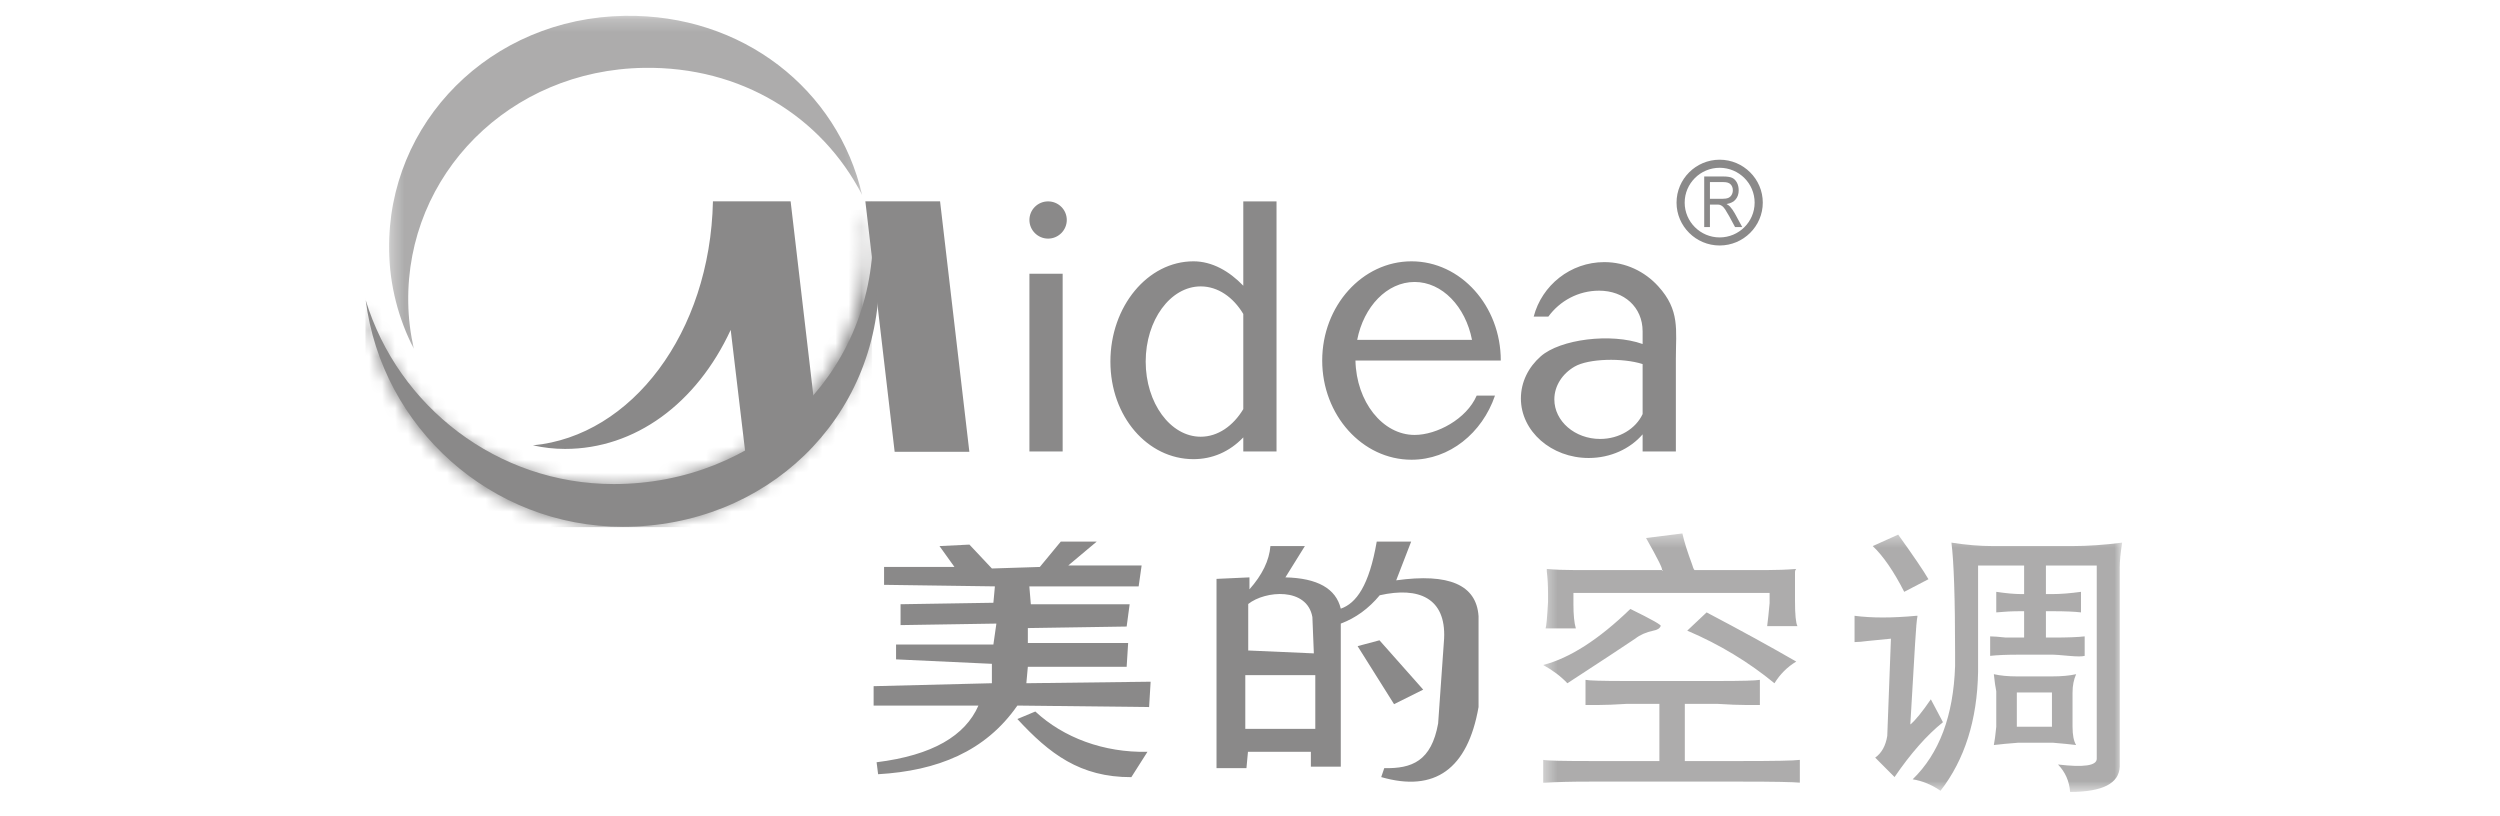
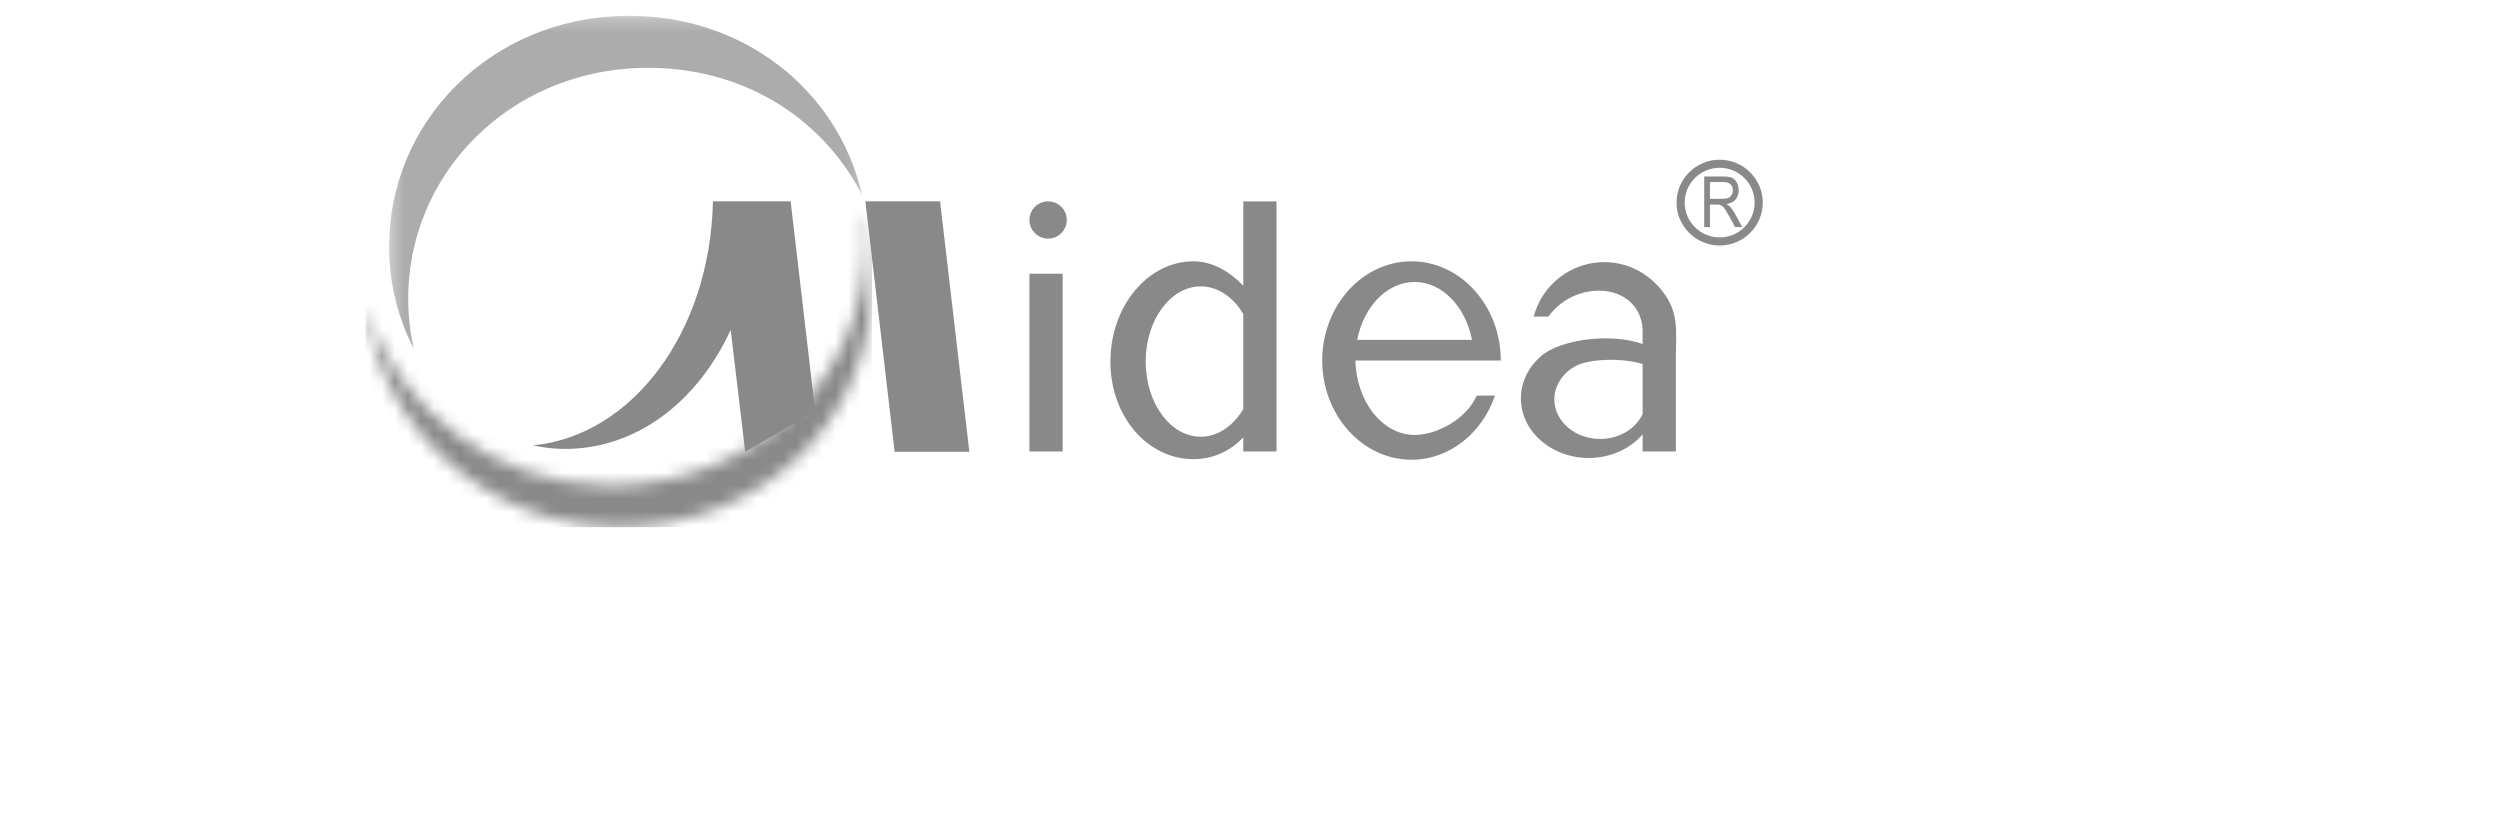
<svg xmlns="http://www.w3.org/2000/svg" xmlns:xlink="http://www.w3.org/1999/xlink" width="193px" height="63px" viewBox="0 0 193 63" version="1.1">
  <title>Artboard 4 Copy 18</title>
  <desc>Created with Sketch.</desc>
  <defs>
    <polygon id="path-1" points="0.323 0.218 36.841 0.218 36.841 25.931 0.323 25.931" />
    <path d="M38.841,2.692 C38.841,13.407 29.977,21.47 19.109,21.47 C10.233,21.47 2.695,15.639 0.229,7.668 C1.457,17.232 9.778,24.676 19.805,24.676 C30.673,24.676 39.309,16.614 39.309,5.898 C39.309,3.931 39.239,2.034 38.685,0.244 C38.788,1.044 38.841,1.861 38.841,2.692 Z" id="path-3" />
    <polygon id="path-5" points="0.395 0.376 45.094 0.376 45.094 20.333 0.395 20.333" />
  </defs>
  <g id="Artboard-4-Copy-18" stroke="none" stroke-width="1" fill="none" fill-rule="evenodd">
    <g id="456" transform="translate(28, 1)">
      <g id="Group-6">
        <g id="Group-3" transform="translate(1.714, 0)">
          <mask id="mask-2" fill="white">
            <use xlink:href="#path-1" />
          </mask>
          <g id="Clip-2" opacity="0.7" />
          <path d="M18.52,0.221 C27.605,0.083 34.96,5.901 36.841,14.048 C33.726,8.007 27.509,4.121 19.996,4.238 C9.624,4.399 1.648,12.469 1.803,22.347 C1.82,23.579 1.971,24.775 2.237,25.931 C1.053,23.631 0.368,21.059 0.325,18.333 C0.171,8.453 8.146,0.385 18.52,0.221" id="Fill-1" fill="#595757" opacity="0.7" mask="url(#mask-2)" />
        </g>
-         <path d="M39.238,14.537 C39.8,16.378 39.87,18.329 39.87,20.353 C39.87,31.375 31.111,39.667 20.087,39.667 C9.918,39.667 1.478,32.01 0.232,22.173 C2.734,30.371 10.379,36.369 19.382,36.369 C30.405,36.369 39.396,28.077 39.396,17.055 C39.396,16.2 39.342,15.359 39.238,14.537" id="Fill-4" fill="#595757" opacity="0.7" />
      </g>
      <g id="Group-10" transform="translate(0, 15)">
        <mask id="mask-4" fill="white">
          <use xlink:href="#path-3" />
        </mask>
        <g id="Clip-9" opacity="0.7" />
        <polygon id="Fill-8" fill="#8A8989" mask="url(#mask-4)" points="0.214 24.696 39.322 24.696 39.322 0.206 0.214 0.206" />
      </g>
      <g id="Group-22" transform="translate(13, 11)">
        <path d="M85.81,19.966 L85.81,16.106 C84.282,15.614 81.638,15.673 80.556,16.303 C79.615,16.85 78.995,17.787 78.995,18.834 C78.995,20.516 80.584,21.887 82.53,21.887 C84.014,21.887 85.29,21.089 85.81,19.966 Z M85.81,21.531 C84.857,22.641 83.341,23.357 81.644,23.357 C78.764,23.357 76.413,21.291 76.413,18.762 C76.413,17.489 77,16.34 77.946,15.509 C79.446,14.188 83.365,13.684 85.81,14.558 L85.81,13.581 C85.81,11.698 84.366,10.44 82.452,10.44 C80.844,10.44 79.415,11.231 78.533,12.441 L77.402,12.441 C78.029,10.028 80.238,8.235 82.855,8.235 C84.495,8.235 85.977,8.957 87.013,10.097 C88.705,11.953 88.377,13.461 88.377,15.673 L88.377,22.855 L85.81,22.855 L85.81,21.531 Z M63.641,15.832 C63.706,19.009 65.732,21.577 68.208,21.577 C69.919,21.577 72.215,20.354 72.999,18.543 L74.412,18.543 C73.424,21.431 70.905,23.491 67.968,23.491 C64.172,23.491 61.074,20.048 61.074,15.832 C61.074,11.613 64.172,8.174 67.968,8.174 C71.764,8.174 74.861,11.613 74.861,15.832 L63.641,15.832 Z M63.775,14.238 L72.639,14.238 C72.139,11.674 70.341,9.768 68.208,9.768 C66.074,9.768 64.275,11.674 63.775,14.238 Z M54.982,19.584 L54.982,12.238 C54.203,10.937 53.019,10.11 51.695,10.11 C49.356,10.11 47.447,12.714 47.447,15.914 C47.447,19.111 49.356,21.715 51.695,21.715 C53.019,21.715 54.203,20.881 54.982,19.584 Z M54.982,3.547 L57.548,3.547 L57.548,15.914 L57.548,22.855 L54.982,22.855 L54.982,21.767 C53.908,22.889 52.577,23.447 51.135,23.447 C47.603,23.447 44.723,20.171 44.723,15.914 C44.723,11.651 47.603,8.174 51.135,8.174 C52.577,8.174 53.908,8.937 54.982,10.058 L54.982,3.547 Z M39.913,3.547 C40.709,3.547 41.356,4.19 41.356,4.982 C41.356,5.769 40.709,6.421 39.913,6.421 C39.117,6.421 38.471,5.769 38.471,4.982 C38.471,4.19 39.117,3.547 39.913,3.547 Z M38.471,22.855 L41.037,22.855 L41.037,9.133 L38.471,9.133 L38.471,22.855 Z M25.805,3.541 L31.573,3.541 L33.834,22.877 L28.067,22.877 L25.805,3.541 Z M14.265,3.541 L17.591,3.541 L20.036,3.541 L21.934,19.75 L16.529,22.877 L15.41,13.468 C12.776,19.157 8.026,22.657 2.618,22.657 C1.773,22.657 0.948,22.56 0.142,22.38 C7.757,21.665 13.825,13.699 14.039,3.541 L14.265,3.541 Z" id="Fill-11" fill="#8A8989" />
        <path d="M91.757,0.953 C93.247,0.953 94.458,2.161 94.458,3.643 C94.458,5.122 93.247,6.329 91.757,6.329 C90.268,6.329 89.057,5.122 89.057,3.643 C89.057,2.161 90.268,0.953 91.757,0.953 M91.757,0.329 C93.589,0.329 95.087,1.818 95.087,3.643 C95.087,5.466 93.589,6.952 91.757,6.952 C89.925,6.952 88.429,5.466 88.429,3.643 C88.429,1.818 89.925,0.329 91.757,0.329" id="Fill-13" fill="#595757" opacity="0.7" />
        <path d="M91.007,3.349 L91.955,3.349 C92.154,3.349 92.313,3.323 92.426,3.277 C92.541,3.227 92.627,3.146 92.685,3.039 C92.743,2.936 92.775,2.818 92.775,2.691 C92.775,2.503 92.718,2.35 92.602,2.231 C92.489,2.113 92.308,2.058 92.06,2.058 L91.007,2.058 L91.007,3.349 Z M90.565,5.529 L90.565,1.624 L92.042,1.624 C92.339,1.624 92.565,1.659 92.72,1.729 C92.874,1.799 92.996,1.923 93.092,2.099 C93.183,2.277 93.227,2.474 93.227,2.691 C93.227,2.967 93.152,3.201 92.998,3.388 C92.845,3.578 92.61,3.698 92.29,3.752 C92.406,3.816 92.496,3.881 92.556,3.948 C92.684,4.087 92.806,4.26 92.923,4.467 L93.5,5.529 L92.945,5.529 L92.507,4.714 C92.376,4.482 92.27,4.3 92.19,4.178 C92.105,4.051 92.031,3.968 91.964,3.916 C91.897,3.867 91.83,3.832 91.763,3.811 C91.713,3.8 91.63,3.793 91.517,3.793 L91.007,3.793 L91.007,5.529 L90.565,5.529 Z" id="Fill-15" fill="#595757" opacity="0.7" />
-         <path d="M63.807,37.882 L65.495,37.431 L68.872,41.24 L66.621,42.361 L63.807,37.882 Z M55.137,44.268 L60.541,44.268 L60.541,40.12 L55.137,40.12 L55.137,44.268 Z M55.363,38.218 L55.363,34.628 C56.677,33.585 59.903,33.323 60.316,35.635 L60.429,38.441 L55.363,38.218 Z M57.076,30.158 L59.735,30.158 L58.233,32.573 C60.709,32.632 62.134,33.435 62.509,34.989 C63.697,34.575 64.697,33.221 65.284,29.811 L67.942,29.811 L66.786,32.802 C70.857,32.235 72.979,33.149 73.144,35.567 L73.144,42.584 C72.307,47.368 69.77,49.188 65.63,47.991 L65.865,47.3 C68.002,47.347 69.502,46.757 70.024,43.852 L70.486,37.293 C70.632,34.164 68.524,33.275 65.515,33.954 C64.662,34.981 63.661,35.711 62.509,36.141 L62.509,47.189 L60.2,47.189 L60.2,46.04 L55.343,46.04 L55.226,47.3 L52.915,47.3 L52.915,32.689 L55.458,32.573 L55.458,33.496 C56.448,32.381 56.987,31.267 57.076,30.158 Z M38.926,42.928 L37.541,43.508 C40.005,46.179 42.375,48.01 46.34,47.996 L47.584,46.04 C44.211,46.113 41.1,44.949 38.926,42.928 Z M31.529,30.158 L33.839,30.043 L35.574,31.887 L39.275,31.769 L40.893,29.811 L43.667,29.811 L41.472,31.653 L47.133,31.653 L46.904,33.268 L38.465,33.268 L38.58,34.647 L46.209,34.647 L45.978,36.369 L38.35,36.487 L38.35,37.638 L46.093,37.638 L45.978,39.478 L38.35,39.478 L38.234,40.745 L47.829,40.628 L47.711,42.584 L37.541,42.47 C35.073,46.022 31.357,47.507 26.79,47.77 L26.673,46.846 C30.996,46.308 33.514,44.799 34.535,42.47 L26.443,42.47 L26.443,40.973 L35.574,40.745 L35.574,39.247 L28.176,38.903 L28.176,37.756 L35.69,37.756 L35.921,36.141 L28.523,36.258 L28.523,34.647 L35.69,34.533 L35.806,33.268 L27.25,33.149 L27.25,31.769 L32.684,31.769 L31.529,30.158 Z" id="Fill-17" fill="#595757" opacity="0.7" />
        <g id="Group-21" transform="translate(77.738, 28.805)">
          <mask id="mask-6" fill="white">
            <use xlink:href="#path-5" />
          </mask>
          <g id="Clip-20" opacity="0.7" />
-           <path d="M41.262,12.655 L41.262,15.301 C41.262,15.946 41.357,16.417 41.539,16.711 C41.042,16.65 40.452,16.592 39.766,16.535 L37.054,16.535 C36.309,16.592 35.684,16.65 35.186,16.711 C35.247,16.417 35.311,15.946 35.373,15.301 L35.373,12.562 C35.311,12.267 35.247,11.827 35.186,11.242 C35.684,11.356 36.275,11.413 36.962,11.413 L39.673,11.413 C40.419,11.413 41.042,11.356 41.539,11.242 C41.357,11.65 41.262,12.121 41.262,12.655 Z M36.962,15.301 L39.673,15.301 L39.673,12.655 L36.962,12.655 L36.962,15.301 Z M29.108,8.855 L28.739,15.124 C29.108,14.831 29.638,14.182 30.323,13.183 L31.258,14.949 C30.015,15.946 28.766,17.359 27.521,19.184 L26.027,17.683 C26.524,17.33 26.836,16.772 26.959,16.006 L27.242,8.501 C26.616,8.563 26.027,8.615 25.462,8.677 C25.029,8.733 24.686,8.764 24.433,8.764 L24.433,6.734 C25.748,6.908 27.332,6.908 29.205,6.734 L29.295,6.734 C29.234,7.028 29.173,7.74 29.108,8.855 Z M44.906,3.029 L44.906,18.39 C44.847,19.685 43.567,20.333 41.074,20.333 C41.015,19.511 40.703,18.798 40.139,18.214 C42.136,18.451 43.131,18.304 43.131,17.771 L43.131,2.852 L39.207,2.852 L39.207,5.059 L39.673,5.059 C40.359,5.059 41.103,4.996 41.915,4.884 L41.915,6.472 C41.416,6.411 40.67,6.38 39.673,6.38 L39.207,6.38 L39.207,8.415 L39.766,8.415 C40.888,8.415 41.7,8.382 42.199,8.323 L42.199,9.828 C42.01,9.884 41.605,9.884 40.981,9.828 C40.297,9.763 39.89,9.736 39.766,9.736 L37.149,9.736 C36.216,9.736 35.465,9.763 34.902,9.828 L34.902,8.323 C35.155,8.323 35.558,8.356 36.121,8.415 L37.054,8.415 L37.523,8.415 L37.523,6.38 L37.241,6.38 C36.62,6.38 35.995,6.411 35.373,6.472 L35.373,4.884 C36.121,4.996 36.774,5.059 37.337,5.059 L37.523,5.059 L37.523,2.852 L33.97,2.852 L33.97,11.064 C33.906,14.768 32.941,17.831 31.071,20.244 C30.387,19.772 29.67,19.48 28.92,19.358 C30.979,17.359 32.068,14.446 32.195,10.619 L32.195,9.558 C32.195,5.381 32.1,2.556 31.913,1.086 C33.036,1.261 34.094,1.352 35.091,1.352 L41.262,1.352 C42.444,1.352 43.722,1.261 45.094,1.086 C44.969,1.849 44.906,2.493 44.906,3.029 Z M30.138,3.91 L28.269,4.884 C27.456,3.295 26.647,2.118 25.838,1.352 L27.802,0.467 C28.985,2.118 29.763,3.261 30.138,3.91 Z M6.752,11.768 L13.855,11.768 C15.724,11.768 16.813,11.738 17.124,11.679 L17.124,13.622 L16.099,13.622 C15.538,13.622 14.786,13.593 13.855,13.534 L11.33,13.534 L11.33,17.947 L15.816,17.947 C18.25,17.947 19.712,17.921 20.21,17.858 L20.21,19.62 C19.712,19.567 18.25,19.537 15.816,19.537 L3.946,19.537 C2.511,19.537 1.39,19.567 0.582,19.62 L0.395,19.62 L0.395,17.858 C0.704,17.921 1.889,17.947 3.946,17.947 L9.367,17.947 L9.367,13.534 L6.843,13.534 C5.907,13.593 5.161,13.622 4.601,13.622 L3.663,13.622 L3.663,11.679 C3.916,11.738 4.944,11.768 6.752,11.768 Z M11.517,7.881 L13.012,6.472 C15.692,7.881 17.998,9.151 19.932,10.268 C19.246,10.678 18.683,11.242 18.25,11.943 C16.254,10.301 14.009,8.943 11.517,7.881 Z M7.125,6.206 C8.805,7.028 9.586,7.473 9.462,7.53 C9.398,7.706 9.212,7.826 8.901,7.881 C8.338,8.002 7.871,8.207 7.497,8.501 C6.628,9.091 4.88,10.237 2.265,11.943 C1.764,11.413 1.142,10.942 0.395,10.532 C2.45,10 4.692,8.563 7.125,6.206 Z M12.08,3.204 L17.687,3.204 C18.438,3.204 19.181,3.177 19.932,3.118 C19.87,3.177 19.836,3.261 19.836,3.382 L19.836,5.059 L19.836,5.589 C19.836,6.65 19.901,7.296 20.024,7.53 L17.687,7.53 C17.749,7.056 17.811,6.472 17.875,5.761 L17.875,4.969 L2.731,4.969 L2.731,5.852 C2.731,6.679 2.794,7.296 2.917,7.706 L0.582,7.706 C0.643,7.53 0.704,6.853 0.769,5.678 L0.769,4.969 C0.769,4.381 0.737,3.823 0.673,3.295 L0.673,3.118 C1.299,3.177 2.012,3.204 2.823,3.204 L9.647,3.204 C9.647,3.261 9.62,3.261 9.554,3.204 C9.678,3.204 9.275,2.383 8.338,0.729 L11.142,0.376 C11.27,0.969 11.517,1.762 11.891,2.767 C11.957,3.002 12.015,3.146 12.08,3.204 Z" id="Fill-19" fill="#595757" opacity="0.7" mask="url(#mask-6)" />
        </g>
      </g>
    </g>
  </g>
</svg>